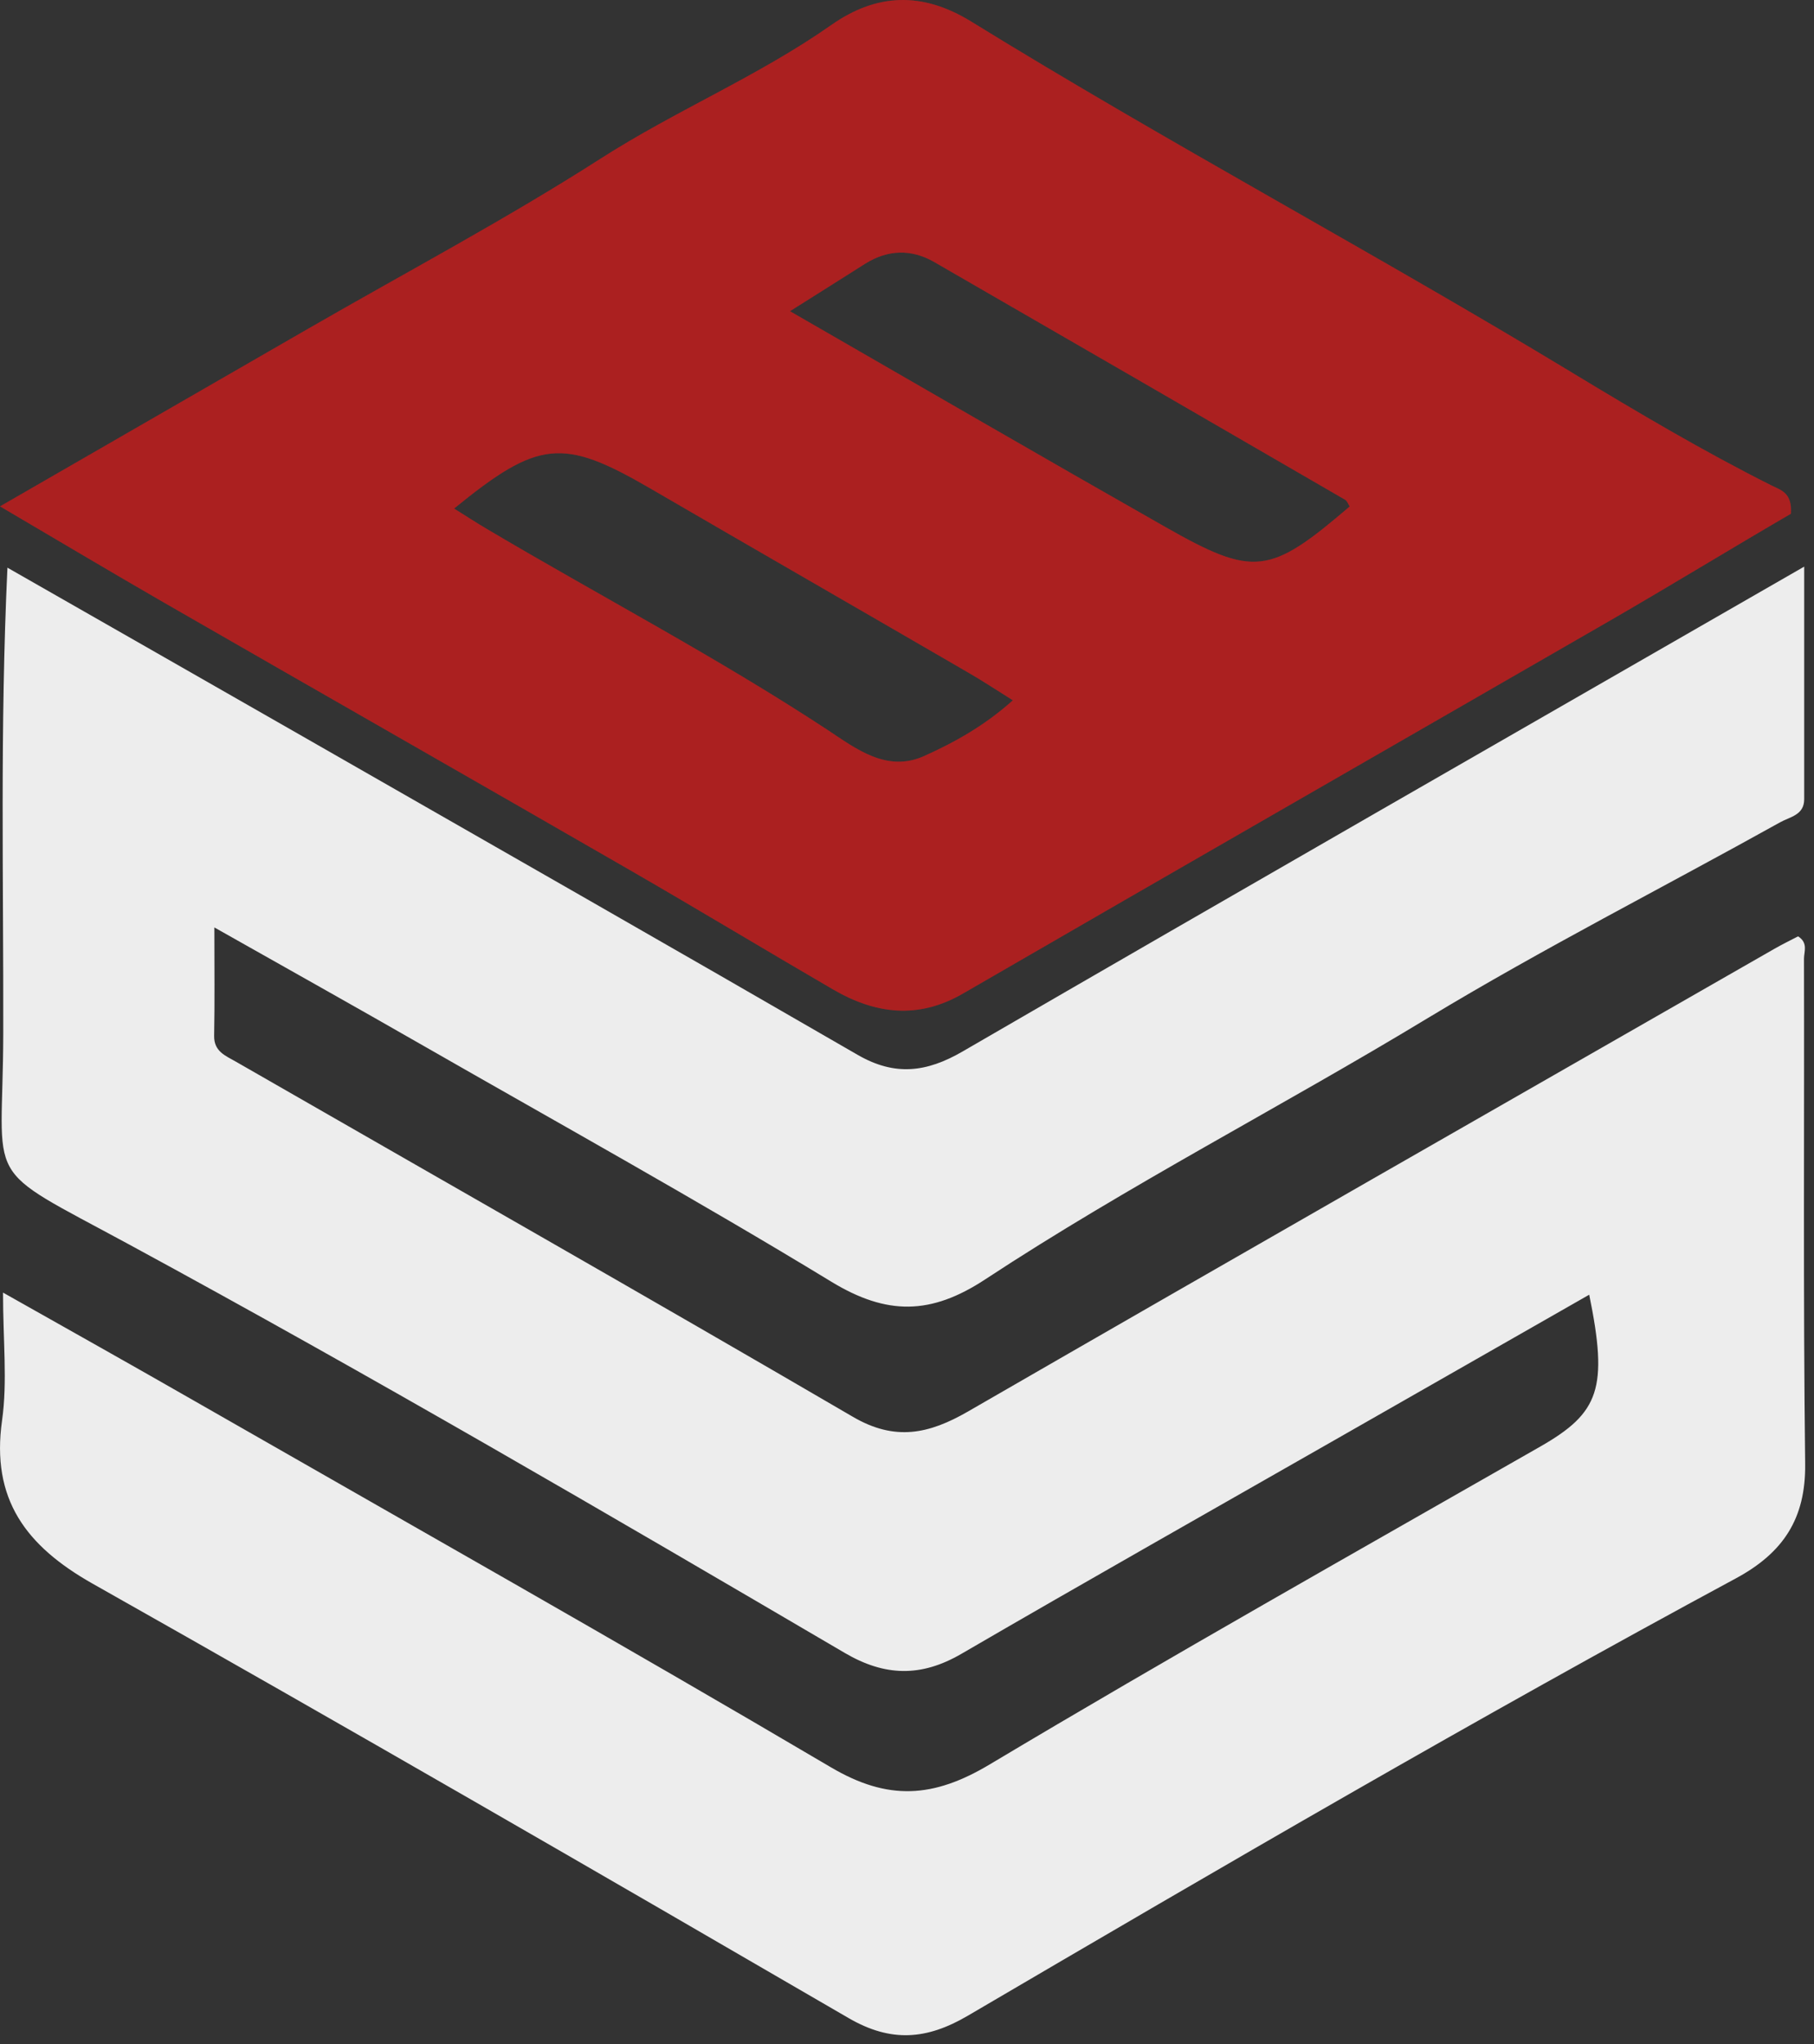
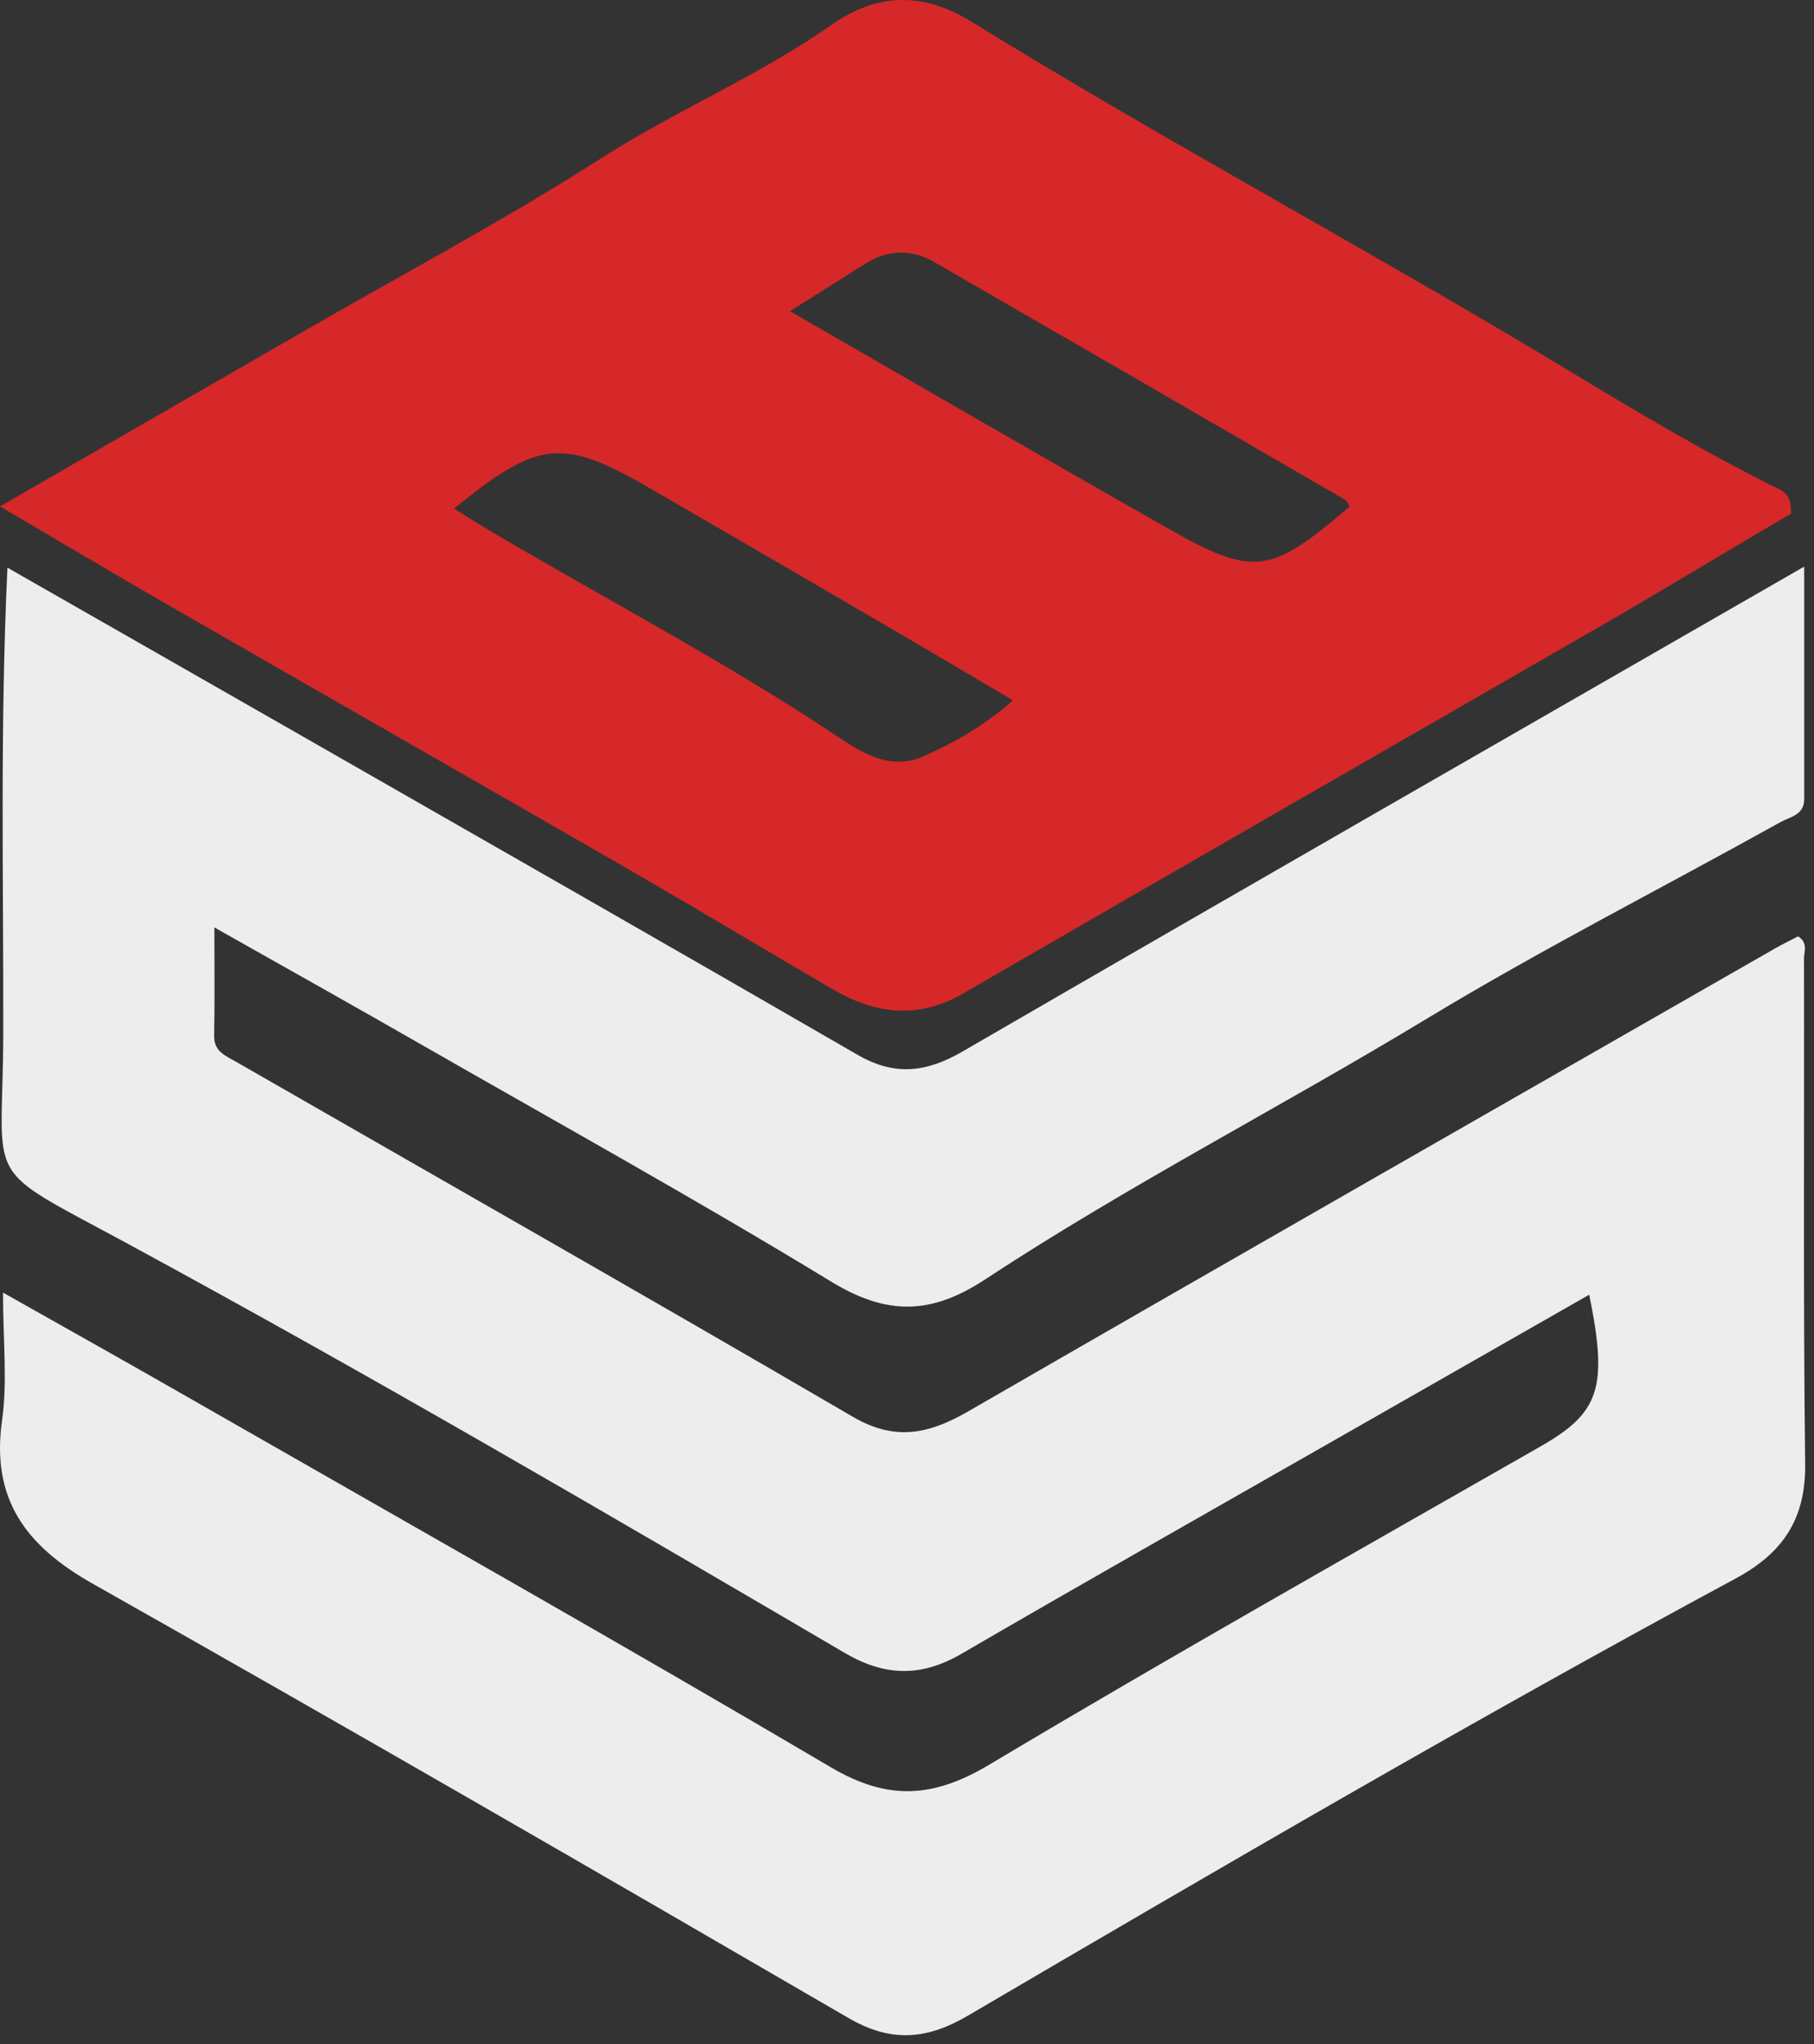
<svg xmlns="http://www.w3.org/2000/svg" preserveAspectRatio="none" width="100%" height="100%" overflow="visible" style="display: block;" viewBox="0 0 79 89" fill="none">
  <rect x="0" y="0" width="79" height="89" fill="#333333" stroke="none" />
  <g id="LOGO BLACK" clip-path="url(#clip0_331_161)">
    <path id="Vector" d="M0.324 24.714C4.75 27.245 8.967 29.645 13.184 32.06C21.244 36.673 29.314 41.276 37.356 45.926C38.965 46.854 40.342 46.692 41.918 45.778C54.018 38.764 66.151 31.811 78.573 24.668C78.573 28.196 78.573 31.492 78.573 34.794C78.573 35.491 77.948 35.56 77.523 35.8C72.415 38.644 67.177 41.304 62.195 44.314C55.805 48.184 49.139 51.6 42.902 55.7C40.542 57.252 38.625 57.27 36.209 55.802C30.359 52.242 24.36 48.918 18.418 45.515C15.502 43.843 12.573 42.204 9.336 40.376C9.336 42.167 9.354 43.636 9.326 45.104C9.317 45.778 9.83 45.967 10.268 46.217C19.229 51.365 28.213 56.471 37.142 61.68C38.979 62.755 40.458 62.428 42.151 61.453C53.841 54.708 65.563 48.017 77.271 41.309C77.617 41.11 77.971 40.939 78.307 40.764C78.755 41.05 78.564 41.433 78.564 41.733C78.582 49.066 78.526 56.402 78.615 63.734C78.643 66.112 77.663 67.599 75.602 68.712C64.304 74.802 53.221 81.266 42.151 87.753C40.365 88.801 38.807 88.93 36.96 87.859C26.016 81.501 15.059 75.166 4.037 68.947C1.126 67.303 -0.395 65.267 0.09 61.837C0.328 60.142 0.132 58.388 0.132 56.273C3.118 57.958 5.772 59.445 8.407 60.955C17.676 66.264 26.982 71.514 36.185 76.939C38.676 78.408 40.649 78.278 43.094 76.819C51.019 72.087 59.065 67.557 67.079 62.977C69.645 61.509 70.046 60.452 69.211 56.365C65.554 58.452 61.943 60.511 58.338 62.571C52.843 65.71 47.334 68.822 41.862 72.004C40.113 73.019 38.536 72.983 36.792 71.962C26.474 65.914 16.146 59.884 5.627 54.181C-0.936 50.621 0.132 51.776 0.142 44.975C0.156 38.331 -0.003 31.691 0.324 24.714Z" fill="#EDEDED" />
    <g id="Vector_2">
-       <path d="M0 22.045C4.628 19.375 9.028 16.84 13.432 14.304C17.686 11.853 22.035 9.546 26.165 6.901C29.432 4.807 33.028 3.316 36.21 1.083C38.17 -0.289 40.155 -0.378 42.29 0.934C50.903 6.244 59.841 10.998 68.499 16.243C71.317 17.948 74.18 19.644 77.143 21.131C77.562 21.339 78.055 21.446 77.995 22.366C75.406 23.872 72.764 25.491 70.041 27.062C60.674 32.462 51.292 37.842 41.936 43.256C39.98 44.39 38.12 44.146 36.28 43.077C33.332 41.362 30.409 39.597 27.452 37.891C20.689 33.993 13.905 30.125 7.137 26.232C4.823 24.899 2.534 23.532 0 22.045ZM19.776 22.14C20.27 22.448 20.733 22.751 21.207 23.03C26.14 25.953 31.227 28.613 36.025 31.766C37.262 32.581 38.614 33.65 40.245 32.914C41.572 32.318 42.873 31.597 44.11 30.488C43.377 30.03 42.764 29.623 42.13 29.26C37.522 26.585 32.903 23.93 28.295 21.25C24.504 19.052 23.447 19.147 19.776 22.14ZM34.404 13.548C40.035 16.79 45.372 19.887 50.739 22.935C54.614 25.138 55.292 25.034 58.779 22.05C58.714 21.951 58.674 21.812 58.579 21.757C52.619 18.302 46.659 14.851 40.689 11.41C39.691 10.834 38.669 10.863 37.681 11.48C36.689 12.106 35.696 12.738 34.404 13.548Z" fill="#D62828" />
-       <path d="M0 22.045C4.628 19.375 9.028 16.84 13.432 14.304C17.686 11.853 22.035 9.546 26.165 6.901C29.432 4.807 33.028 3.316 36.21 1.083C38.17 -0.289 40.155 -0.378 42.29 0.934C50.903 6.244 59.841 10.998 68.499 16.243C71.317 17.948 74.18 19.644 77.143 21.131C77.562 21.339 78.055 21.446 77.995 22.366C75.406 23.872 72.764 25.491 70.041 27.062C60.674 32.462 51.292 37.842 41.936 43.256C39.98 44.39 38.12 44.146 36.28 43.077C33.332 41.362 30.409 39.597 27.452 37.891C20.689 33.993 13.905 30.125 7.137 26.232C4.823 24.899 2.534 23.532 0 22.045ZM19.776 22.14C20.27 22.448 20.733 22.751 21.207 23.03C26.14 25.953 31.227 28.613 36.025 31.766C37.262 32.581 38.614 33.65 40.245 32.914C41.572 32.318 42.873 31.597 44.11 30.488C43.377 30.03 42.764 29.623 42.13 29.26C37.522 26.585 32.903 23.93 28.295 21.25C24.504 19.052 23.447 19.147 19.776 22.14ZM34.404 13.548C40.035 16.79 45.372 19.887 50.739 22.935C54.614 25.138 55.292 25.034 58.779 22.05C58.714 21.951 58.674 21.812 58.579 21.757C52.619 18.302 46.659 14.851 40.689 11.41C39.691 10.834 38.669 10.863 37.681 11.48C36.689 12.106 35.696 12.738 34.404 13.548Z" fill="black" fill-opacity="0.2" />
+       <path d="M0 22.045C4.628 19.375 9.028 16.84 13.432 14.304C17.686 11.853 22.035 9.546 26.165 6.901C29.432 4.807 33.028 3.316 36.21 1.083C38.17 -0.289 40.155 -0.378 42.29 0.934C50.903 6.244 59.841 10.998 68.499 16.243C71.317 17.948 74.18 19.644 77.143 21.131C77.562 21.339 78.055 21.446 77.995 22.366C75.406 23.872 72.764 25.491 70.041 27.062C60.674 32.462 51.292 37.842 41.936 43.256C39.98 44.39 38.12 44.146 36.28 43.077C33.332 41.362 30.409 39.597 27.452 37.891C20.689 33.993 13.905 30.125 7.137 26.232C4.823 24.899 2.534 23.532 0 22.045ZM19.776 22.14C20.27 22.448 20.733 22.751 21.207 23.03C26.14 25.953 31.227 28.613 36.025 31.766C37.262 32.581 38.614 33.65 40.245 32.914C41.572 32.318 42.873 31.597 44.11 30.488C37.522 26.585 32.903 23.93 28.295 21.25C24.504 19.052 23.447 19.147 19.776 22.14ZM34.404 13.548C40.035 16.79 45.372 19.887 50.739 22.935C54.614 25.138 55.292 25.034 58.779 22.05C58.714 21.951 58.674 21.812 58.579 21.757C52.619 18.302 46.659 14.851 40.689 11.41C39.691 10.834 38.669 10.863 37.681 11.48C36.689 12.106 35.696 12.738 34.404 13.548Z" fill="#D62828" />
    </g>
  </g>
  <defs>
    <clipPath id="clip0_331_161">
      <rect width="79" height="89" fill="white" />
    </clipPath>
  </defs>
</svg>